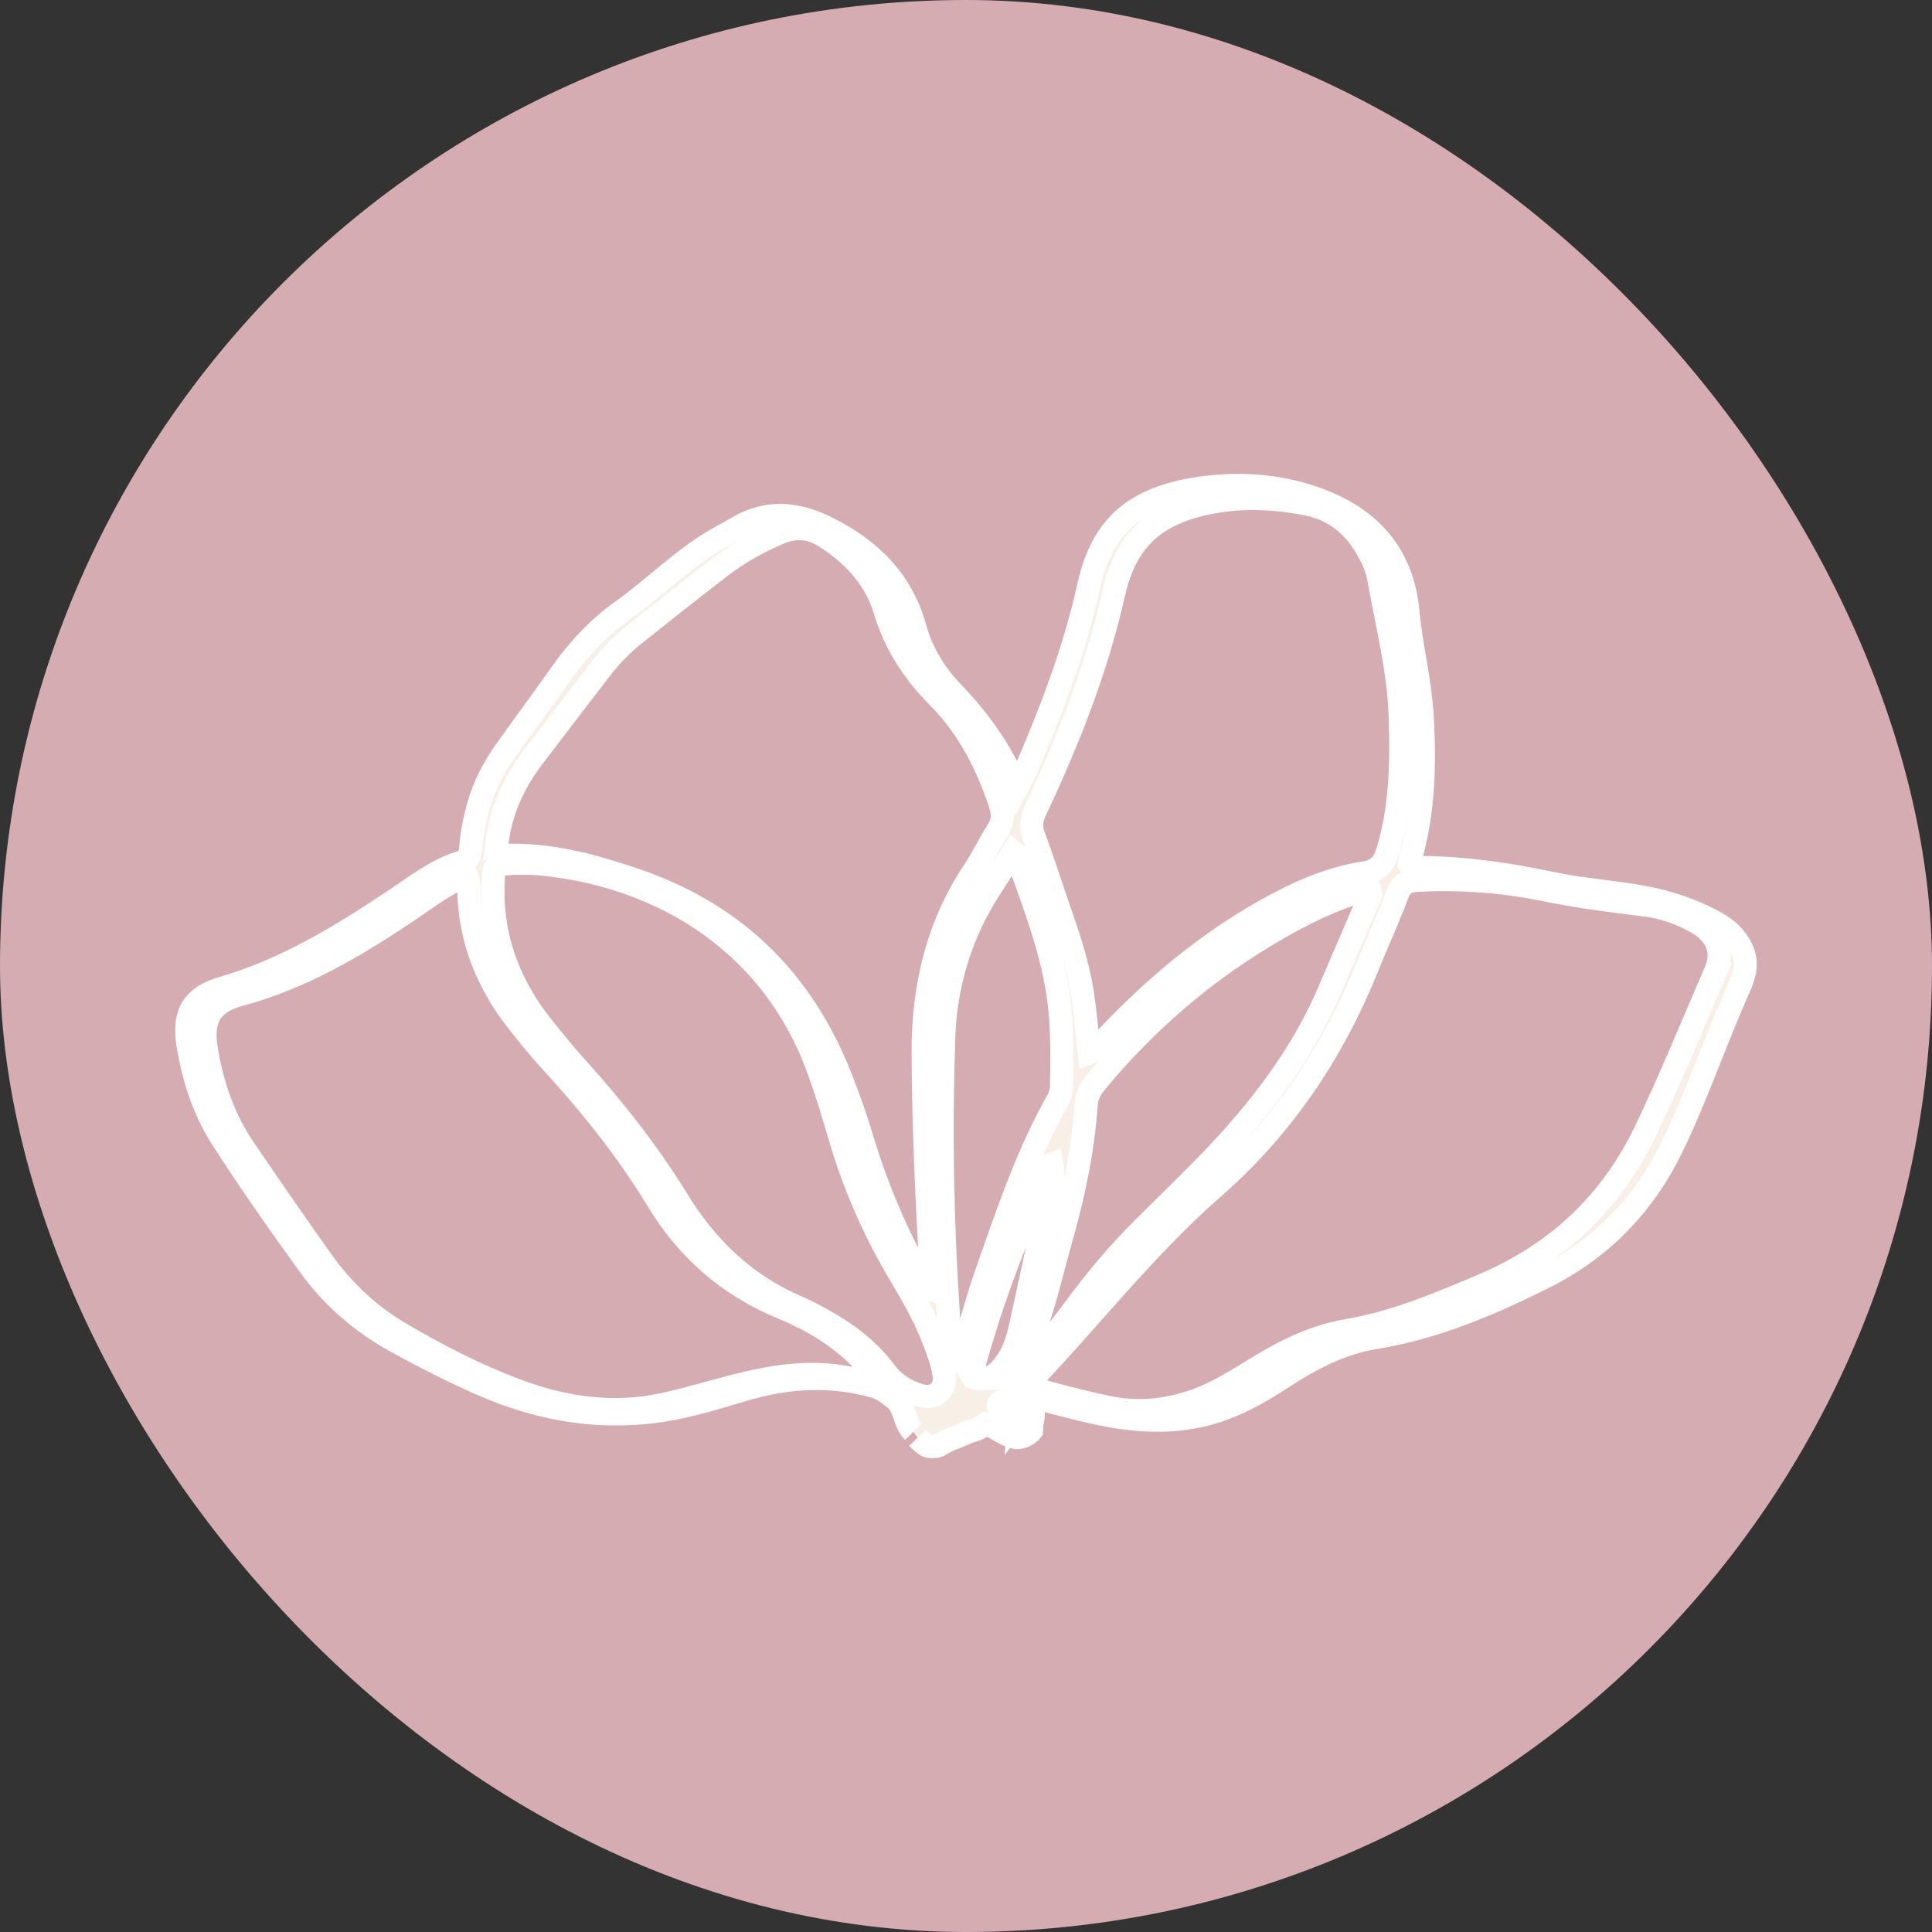
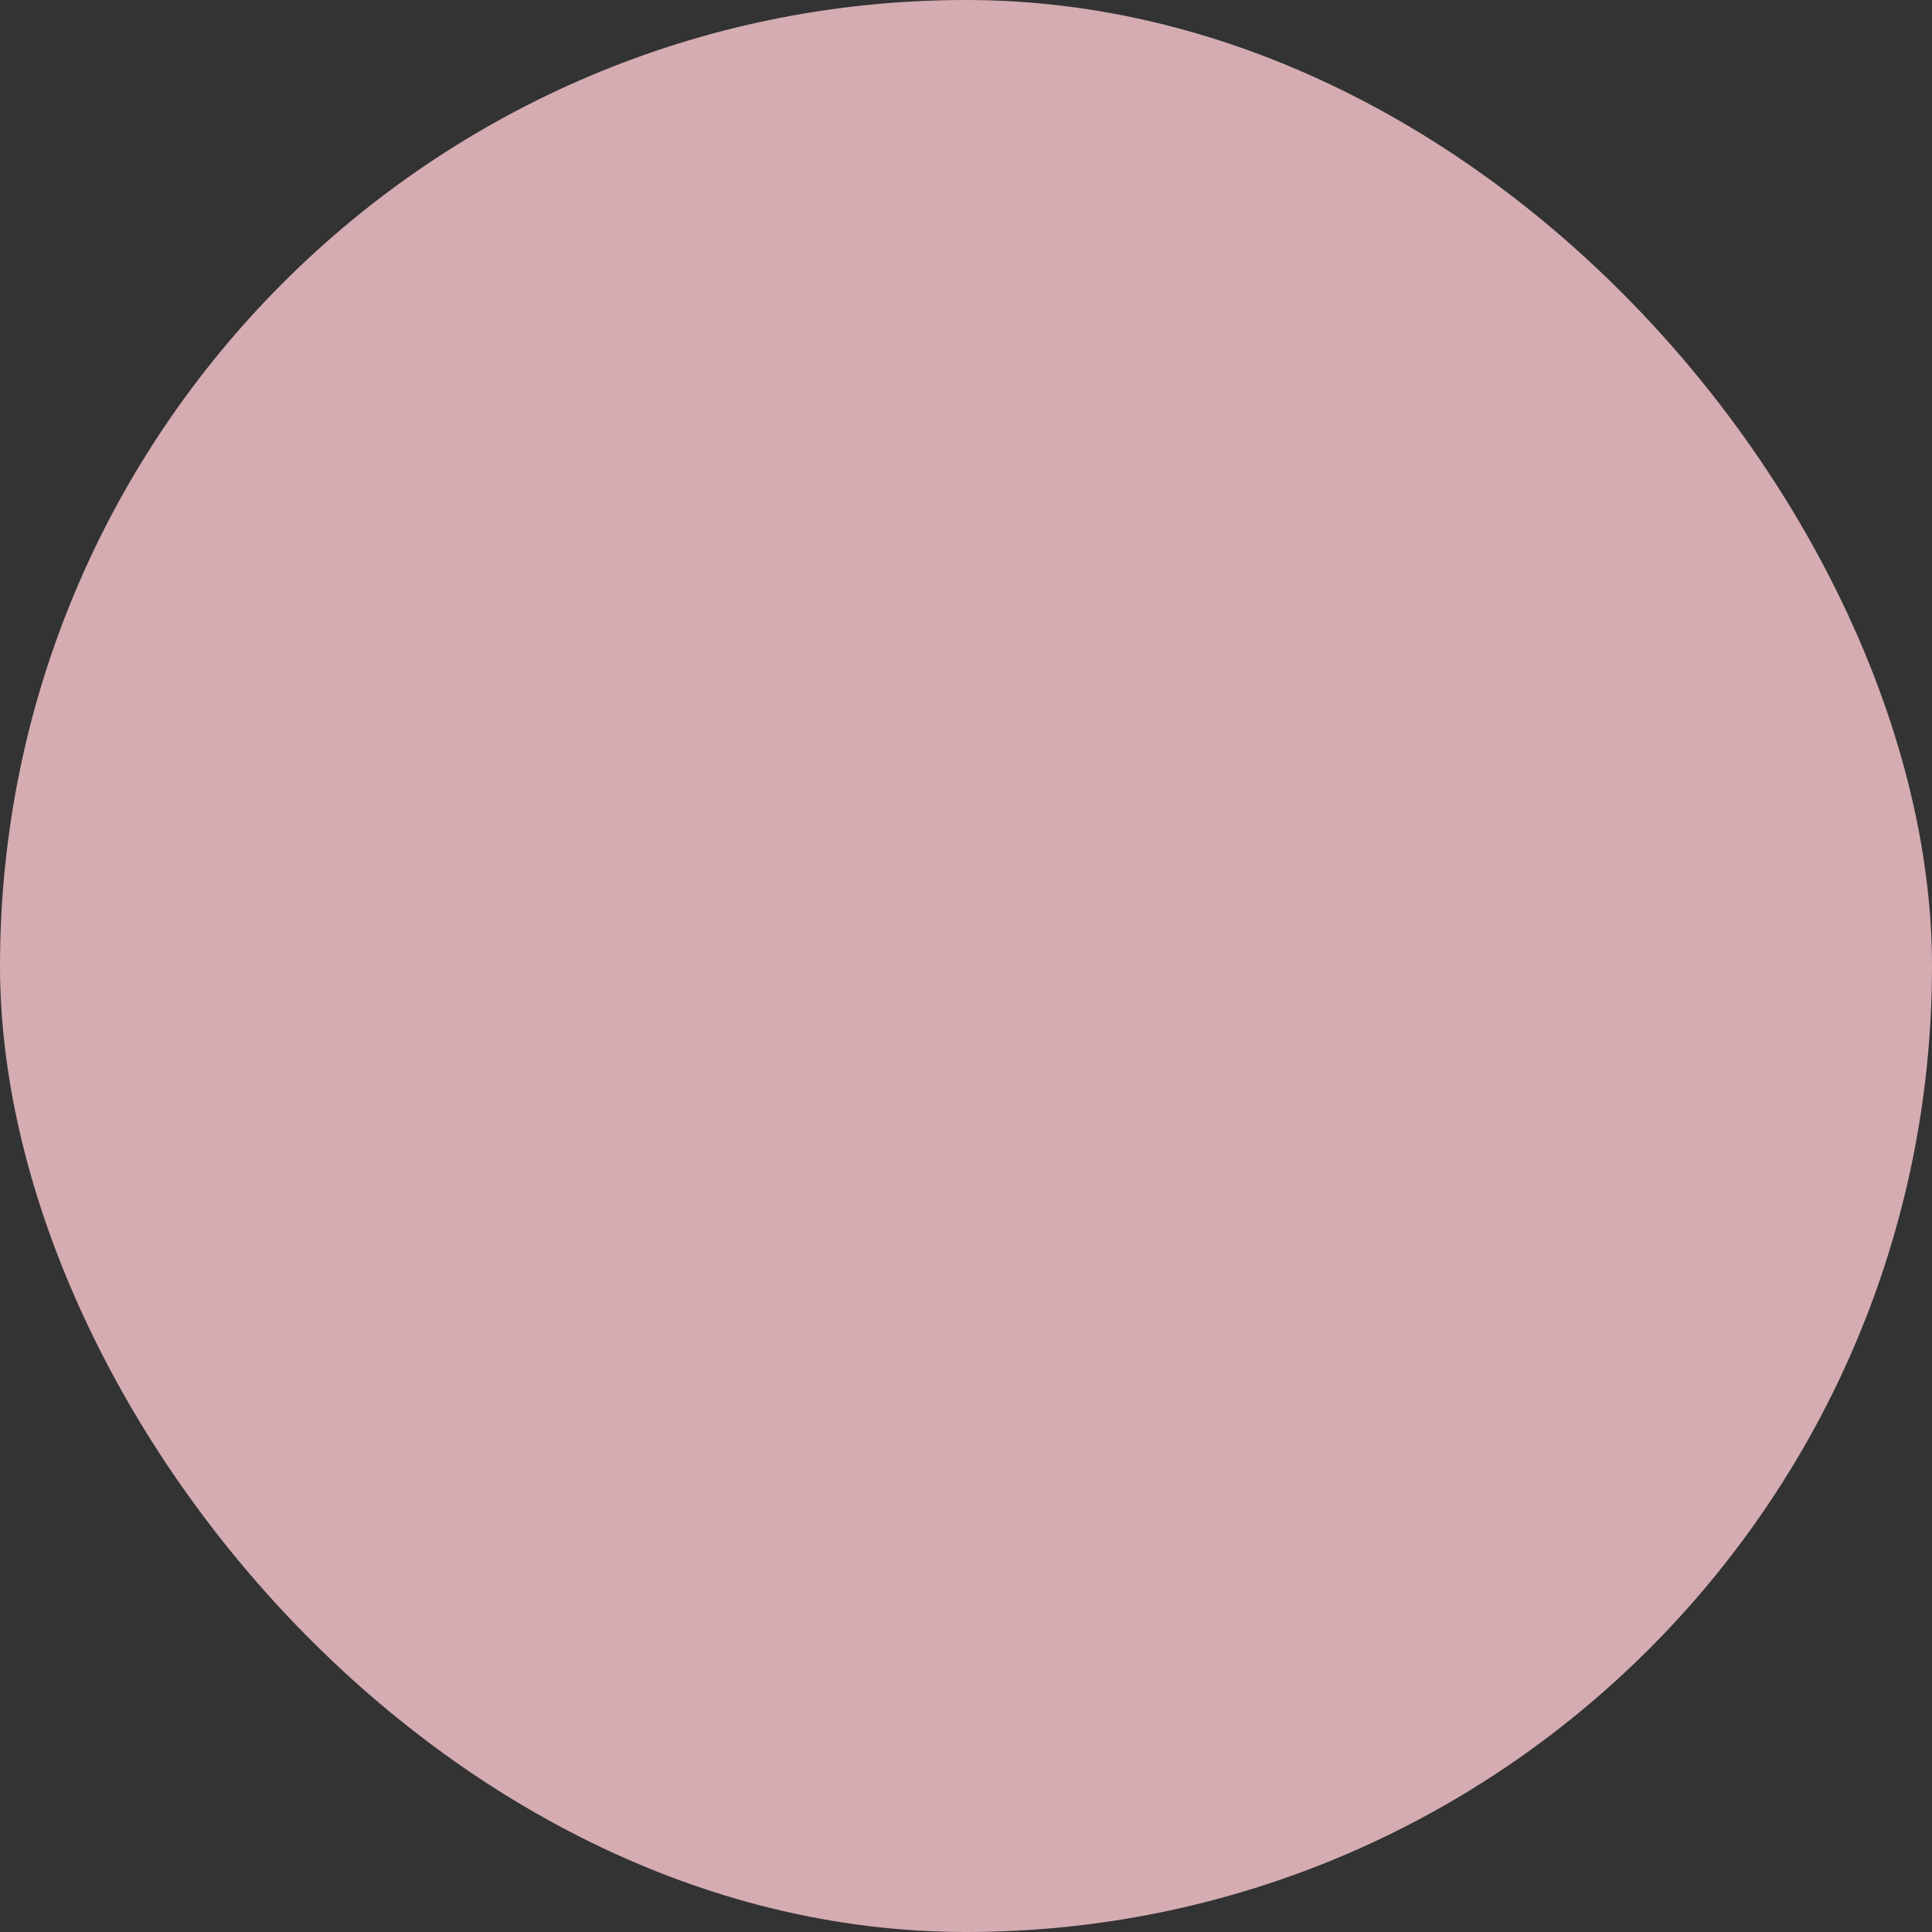
<svg xmlns="http://www.w3.org/2000/svg" id="uuid-092942ab-b72e-4dfd-b2f6-f36a1e7facbb" viewBox="0 0 500 500">
  <rect x="0" y="0" width="500" height="500" fill="#333333" stroke="none" />
  <defs>
    <style>.uuid-0c904e18-0934-4232-bfcc-cff3f953144a{fill:#d4acb2;}.uuid-311d7715-aea4-4c04-92bf-b90f42e28afc{fill:#f8efe7;stroke:#fff;stroke-miterlimit:10;stroke-width:6px;}</style>
  </defs>
  <g id="uuid-b5777f51-d103-4bf1-8cfe-6bfc0b028ca7">
    <rect class="uuid-0c904e18-0934-4232-bfcc-cff3f953144a" x="0" y="0" width="500" height="500" rx="250" ry="250" />
-     <path class="uuid-311d7715-aea4-4c04-92bf-b90f42e28afc" d="M237.49,372.11c.57.62,1.74,1.81,2.6,2.11.69.29,1.68.06,2.27.08,1.11-.32,2.14-1.22,3.28-1.68.98-.4,1.98-.74,2.94-1.16,1-.44,2-.91,3.06-1.2.47-.13.96-.32,1.36-.5.36-.16.61-.35.97-.51.25-.11.33-.16.61-.34.12-.08.35-.19.46-.27.1-.07.28-.24.37-.28.25-.11.45.19.63.3.62.36,1.23.73,1.84,1.1,1.15.69,2.32,1.37,3.58,1.87.5.2.94.28,1.42.4.88.19,3.09-.49,4.08-1.84.1-.94-.02-1.35.24-2.46.58-2.47-.14-3.88-1.05-5.72,1.51-.46,2.72-.03,3.93.28,3.99,1.02,7.96,2.09,11.97,3.01,9.81,2.25,19.66,3.28,29.63.82,7.35-1.82,13.82-5.43,20.07-9.52,7.48-4.9,15.35-9.03,24.25-10.47,15.37-2.48,29.4-8.5,43.22-15.35,15.23-7.55,26.31-19.02,33.64-34.24,6.61-13.71,11.39-28.19,17.69-42.02.2-.43.25-.92.42-1.36,1.51-3.99.43-7.45-2.18-10.59-1.55-1.87-3.54-3.15-5.65-4.27-5.36-2.82-11.04-4.75-16.97-5.91-8.08-1.58-16.33-2.03-24.41-3.74-11.48-2.43-23.07-4.11-34.85-4.14-.76,0-1.6.11-2.15-.82.05-.37.04-.84.17-1.28,3.56-12.19,3.84-24.67,3.11-37.21-.53-9.03-2.84-17.83-3.67-26.82-1.48-15.9-10.86-25.14-25.33-29.86-9-2.94-18.37-3.5-27.73-2.27-19.83,2.61-26.59,11.97-29.69,25.97-3.68,16.62-9.82,32.4-16.55,47.97-.46,1.05-1.06,2.04-1.97,3.77-4.03-9.96-9.89-17.78-16.71-24.91-4.59-4.79-7.85-10.29-9.64-16.68-3.49-12.5-11.95-20.55-23.31-26.04-7.64-3.69-15.16-4.18-22.67.28-1.9,1.13-3.88,2.14-5.79,3.26-8.65,5.09-15.67,12.33-23.81,18.11-6.26,4.44-11.44,9.96-15.87,16.24-4.65,6.6-9.47,13.09-14.17,19.66-3.25,4.54-5.84,9.4-7.34,14.83-.97,3.52-1.7,7.08-1.96,10.73-.12,1.68-.49,3.09-2.36,3.66-6.65,2.02-12.01,6.33-17.67,10.09-13.88,9.23-28.02,17.87-44.25,22.55-7.61,2.2-10.17,6.6-8.92,14.38,1.4,8.66,3.98,16.96,8.76,24.43,7.18,11.21,14.85,22.09,22.64,32.88,6.04,8.36,13.65,14.9,22.69,19.87,7.09,3.89,14.28,7.55,21.67,10.82,15.89,7.04,32.44,9.66,49.62,6.43,6.51-1.23,12.88-3.27,19.26-5.12,10.88-3.16,21.78-3.71,32.78-.71,2.18.6,3.79,1.83,5.55,3.27,2.82,2.31,2.27,6.12,4.76,8.53M268.01,209.64c8.43-17.92,15.72-36.27,20.1-55.66,2.9-12.85,9.33-21.39,26.81-24.24,7.65-1.25,15.47-.83,23.15.65,7.55,1.46,12.74,6,16.27,12.62,1.12,2.09,2.06,4.3,2.47,6.65,2.1,11.83,5.16,23.55,5.56,35.59.39,11.85.27,23.73-3.31,35.28-1.02,3.29-2.55,4.83-6.07,5.39-9.15,1.45-17.52,5.23-25.56,9.76-15.74,8.86-29.32,20.38-41.63,33.51-1.06,1.13-1.82,2.61-3.9,3.36-.61-5.45-1.02-10.47-1.78-15.44-1.22-8.01-3.91-15.63-6.55-23.26-2.02-5.83-3.86-11.72-6.05-17.48-.94-2.47-.59-4.43.49-6.72ZM353.82,233.6c-3.21,7.57-6.52,15.1-9.74,22.67-7.87,18.55-20.33,33.81-34.4,47.9-4.48,4.48-8.99,8.92-13.49,13.37-6.77,6.7-12.84,13.98-18.48,21.65-4.86,6.61-10.13,12.87-16.43,19.23-.06-1.16-.13-1.35-.07-1.44,7.51-10.79,9.74-23.56,13.24-35.82,3.3-11.57,5.83-23.34,6.66-35.39.18-2.58,1.48-4.45,3.01-6.28,12.19-14.57,26.29-26.92,42.53-36.8,7.44-4.53,15.1-8.65,23.42-11.39,1.46-.48,2.9-1.04,4.36-1.03.76,1.5-.2,2.38-.6,3.33ZM128.6,218.22c.97-8.23,4.25-15.52,9.24-22.08,5.76-7.56,11.52-15.12,17.32-22.65,2.62-3.4,5.55-6.52,8.91-9.2,7.43-5.92,14.87-11.85,22.41-17.63,4.66-3.57,9.77-6.44,15.21-8.74,4.29-1.81,8.18-1.42,12.14,1.15,7.16,4.65,12.72,10.64,15.19,18.85,2.63,8.76,7.35,16.01,13.73,22.42,7.76,7.8,12.65,17.32,16.09,27.69.81,2.43.86,4.47-.54,6.7-2.19,3.48-3.96,7.24-6.24,10.66-9.48,14.22-13.18,30.09-13.14,46.89.05,19.49,1.04,38.96,2.08,58.42.05,1.03.08,2.06.12,3.18-1.67-.37-1.78-1.67-2.29-2.56-6.82-11.68-11.98-24.08-15.86-37.03-1.59-5.31-3.47-10.52-5.51-15.68-9.91-25.07-27.42-42.15-53.03-50.88-10.7-3.65-21.48-6.6-32.92-6.38-3.18.06-3.25-.1-2.89-3.14ZM219.13,356.52c-9.9-1.89-19.52-.25-29.08,2.19-6.28,1.6-12.49,3.54-18.82,4.86-12.76,2.67-25.22.85-37.29-3.65-10.69-3.98-20.83-9.2-30.65-15-8.04-4.75-14.63-11.08-20.01-18.64-6.79-9.54-13.43-19.19-20.04-28.87-5.36-7.85-8.35-16.66-9.87-25.98-1.25-7.64,1.12-11.98,8.6-13.99,15.85-4.27,29.7-12.39,43.16-21.41,4.96-3.33,9.72-7.02,15.51-9.65.84,1.76.67,3.05.7,4.3.32,12.84,4.97,24.05,12.88,34,2.56,3.22,5.13,6.45,7.91,9.48,10.42,11.33,20.06,23.26,28.04,36.45,7.71,12.74,18.32,22.03,32.12,27.76,8.39,3.49,16.13,8.1,22.19,15.09,1,1.16,2.42,2.08,2.63,4.1-2.73-.35-5.38-.54-7.97-1.04ZM237.9,361.08c-3.51-1.16-6.44-2.84-8.77-5.97-4.4-5.93-10.25-10.29-16.73-13.78-1.81-.98-3.6-2.01-5.49-2.8-13.68-5.68-23.82-15.36-31.48-27.82-7.66-12.45-16.65-23.87-26.45-34.69-2.87-3.17-5.54-6.51-8.23-9.83-9-11.12-13.79-23.7-13.13-38.16.18-4.06.31-4.25,4.29-4.56.63-.05,1.27-.07,1.9-.07,1.27,0,2.53.02,4.42.04,30.51,2.35,60.99,18.76,73.55,53.26,2.06,5.66,3.82,11.4,5.49,17.17,3.67,12.69,8.93,24.67,15.68,36.02,3.32,5.57,6.53,11.21,8.85,17.31,1.07,2.82,2.11,5.65,2.55,8.63.6,4.05-2.57,6.53-6.43,5.25ZM245.45,340.34c-1.65-23.86-2.02-47.77-1.23-71.66.46-13.98,4.42-27.12,12.15-38.96,1.97-3.02,3.87-6.08,5.83-9.16.51.43.88.58.97.83,4.41,12.68,9.48,25.16,11.02,38.68.79,6.95.66,13.9.55,20.86-.02,1.45-.4,2.78-1.13,4.06-7.9,13.99-12.92,29.19-18.23,44.25-2.57,7.3-4.57,14.77-6.56,22.82-2.66-3.91-3.11-7.84-3.37-11.71ZM254.04,356.85c-2.41.06-2.91-.43-2.24-2.77,1.57-5.48,3.19-10.94,5.01-16.34,3.96-11.7,8.59-23.14,13.68-34.4.37-.81.53-1.83,1.76-2.21.62,3.07-.43,5.94-1.01,8.78-2.26,11.17-4.69,22.3-7.14,33.43-.68,3.09-1.6,6.16-3.4,8.82-1.6,2.37-3.43,4.6-6.67,4.68ZM263.7,366.99c-1,1.26-1.9-.13-2.72-.59-.8-.45-1.48-1.12-2.16-1.75-.33-.3-.57-.7-.36-1.23.27-.69.95-.69,1.4-.94,1.21.05,2.14.55,2.96,1.32.96.9,1.83,2,.88,3.2ZM443.97,251.55c-6.06,13.76-11.64,27.72-18.17,41.28-9.01,18.7-23.05,31.75-42.13,39.83-11.39,4.83-22.71,9.6-35.01,11.7-8.22,1.4-15.64,4.96-22.73,9.28-5.53,3.38-10.95,6.92-17.19,9.04-7.24,2.46-14.48,3.11-21.97,1.55-7.08-1.47-14.05-3.33-21.38-5.43,16.54-17.24,30.85-35.87,48.57-51.36,17.98-15.71,30.97-35.01,39.87-57.12,2.54-6.31,5.42-12.5,7.79-18.87,1.02-2.74,2.57-3.5,5.26-3.64,11.14-.57,22.17.26,33.07,2.49,8.54,1.75,17.17,2.83,25.81,3.9,4.8.59,9.25,2.19,13.4,4.54,5.18,2.93,7.1,7.58,4.8,12.81Z" />
  </g>
</svg>